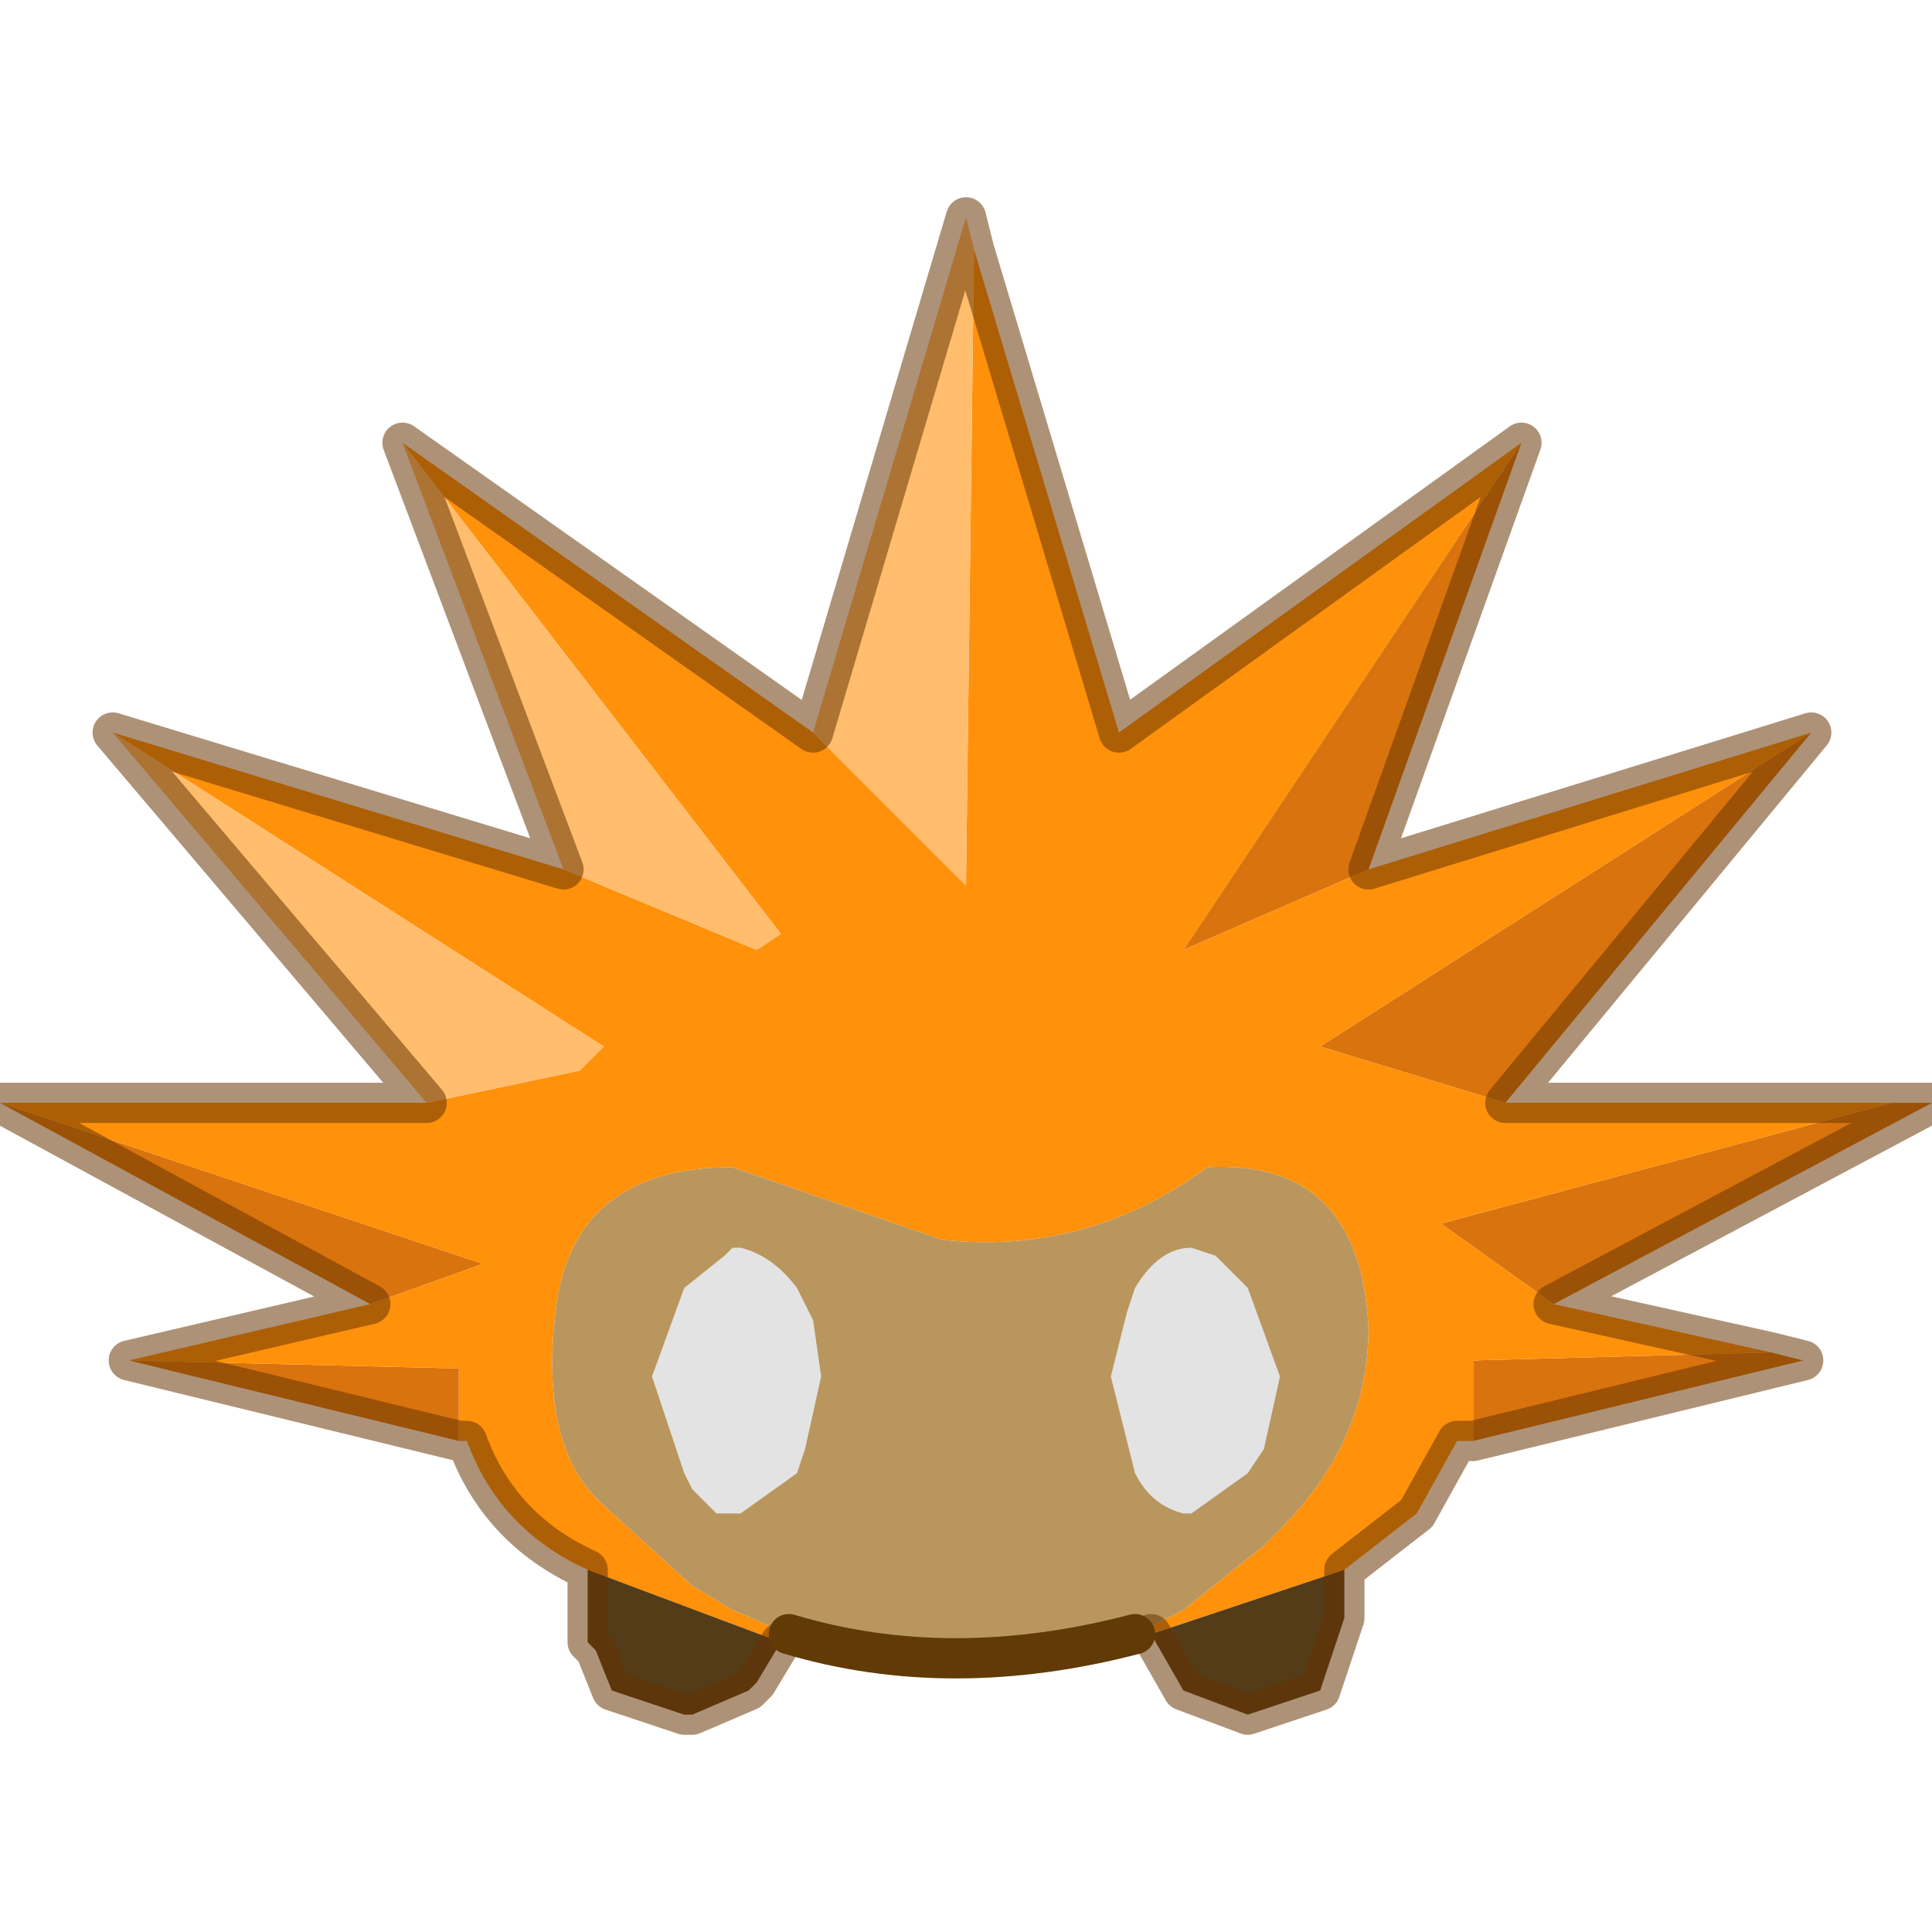
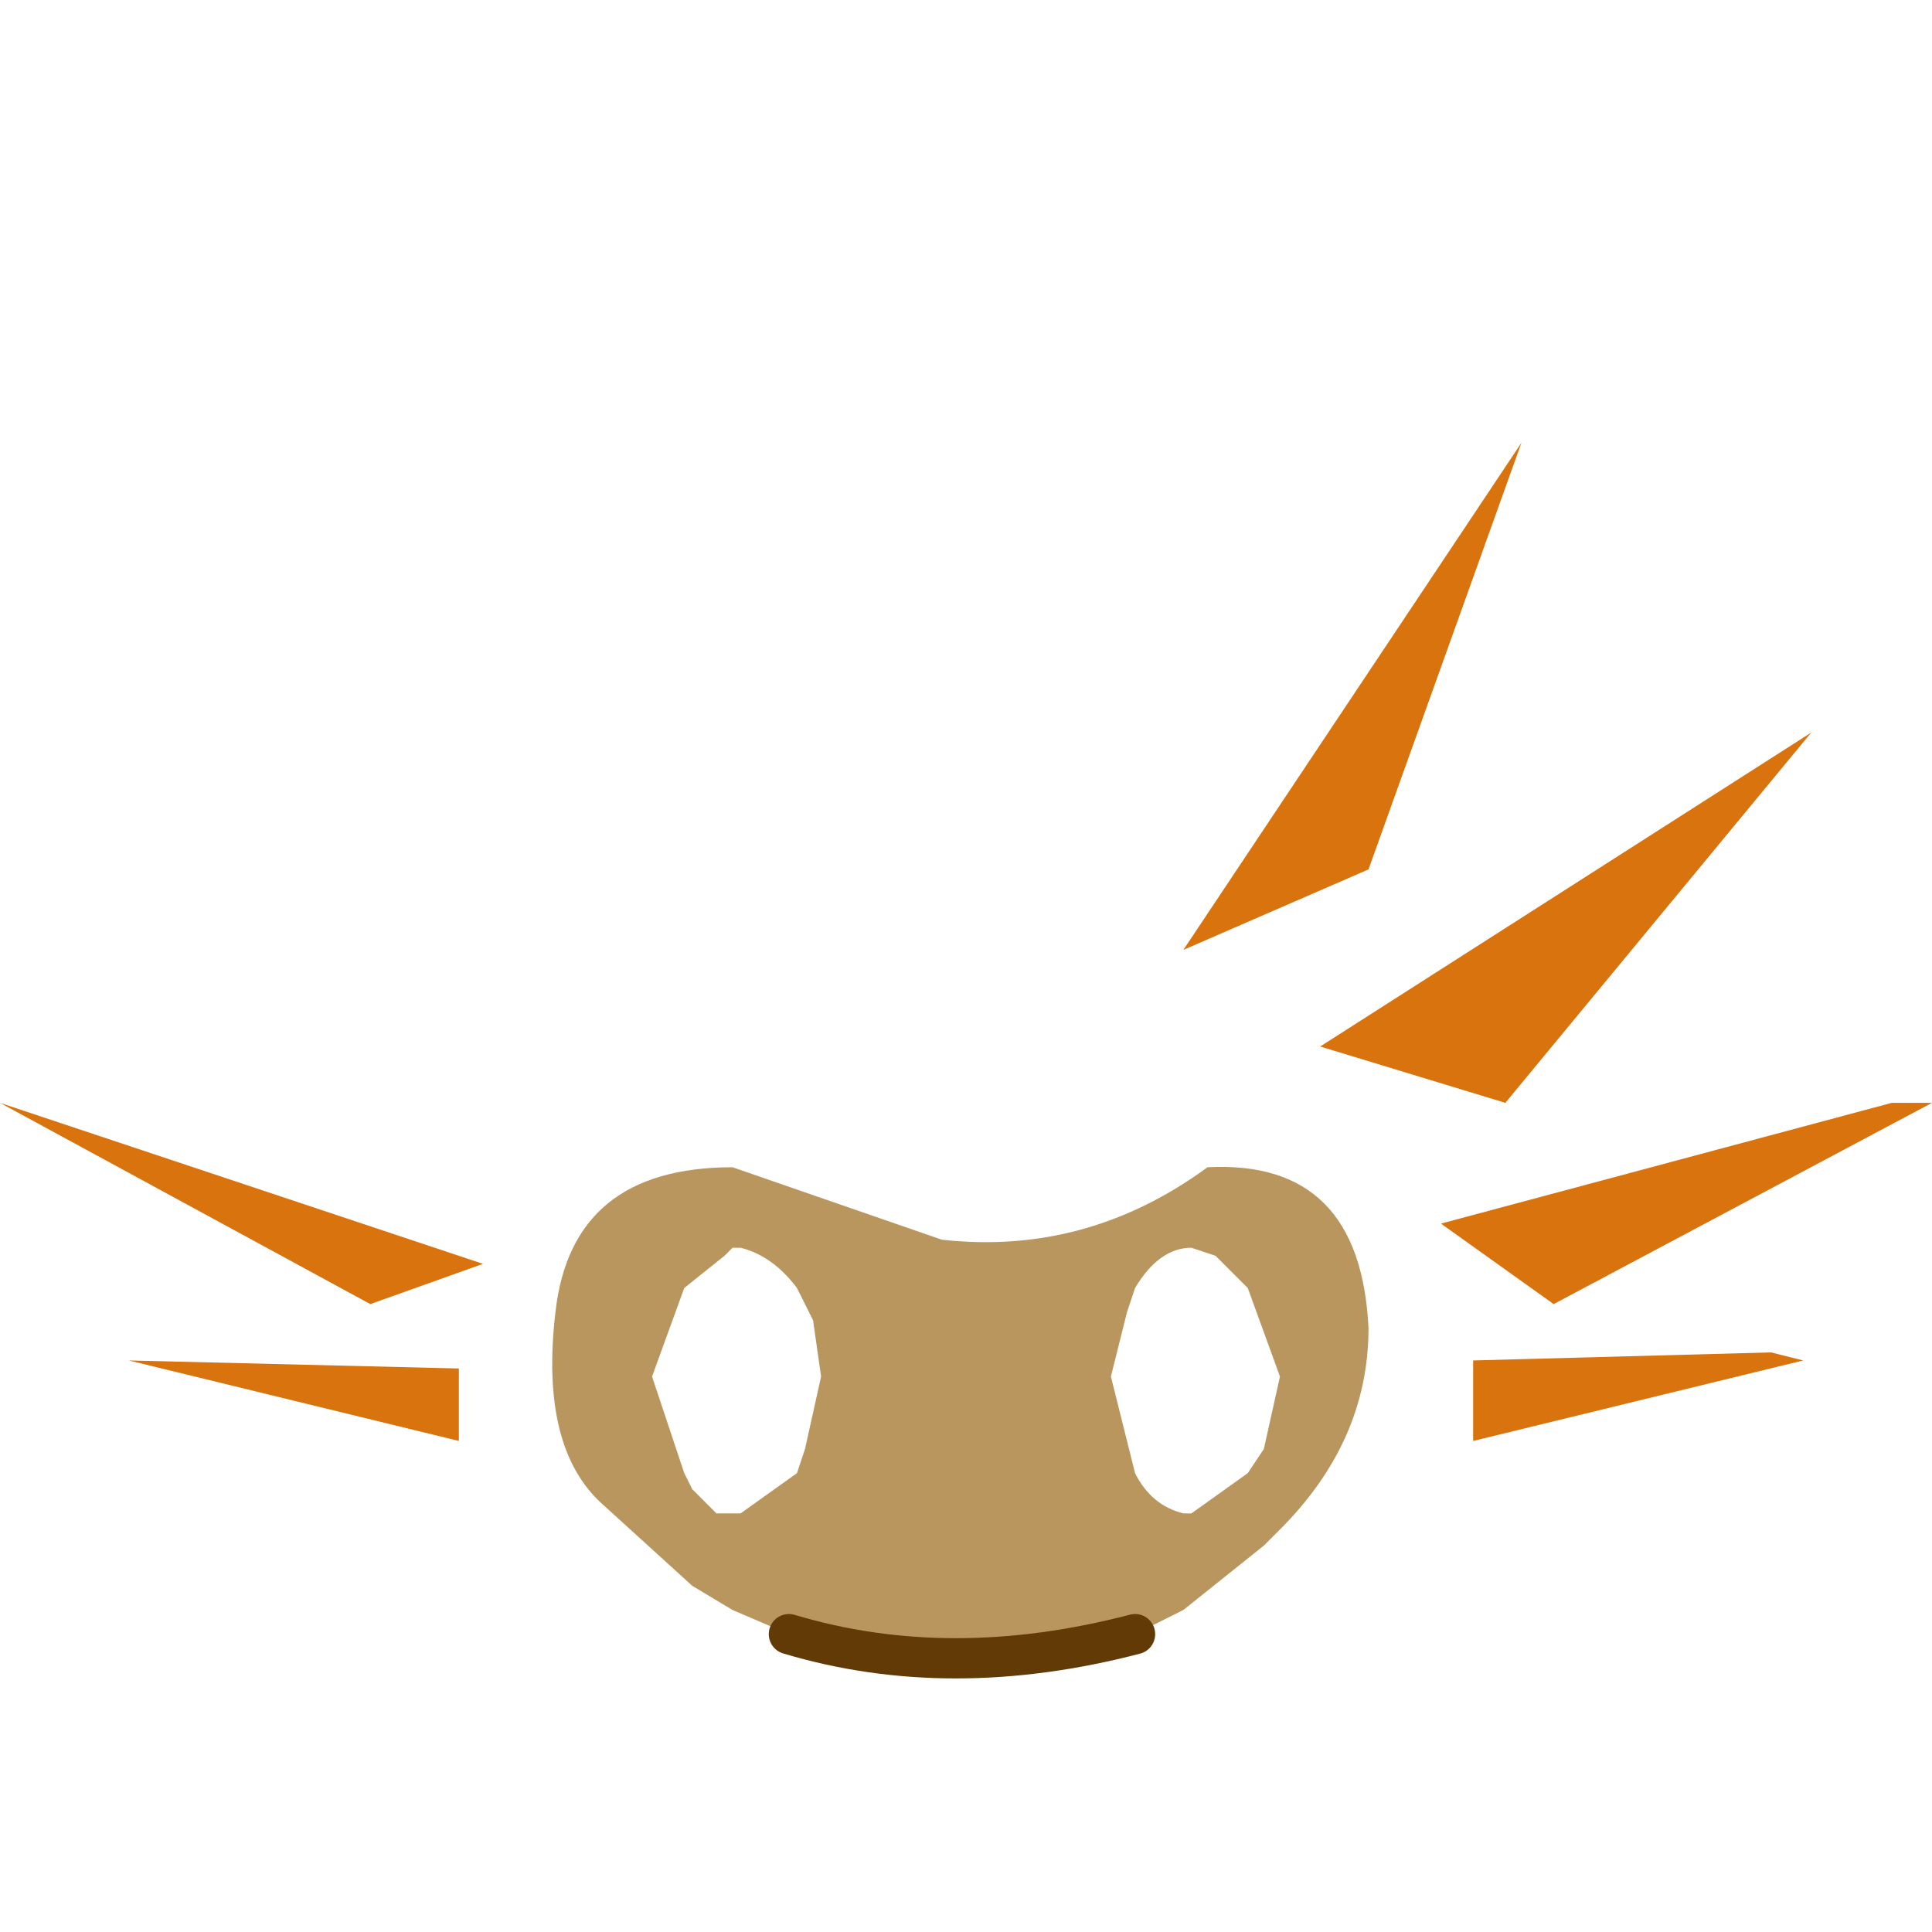
<svg xmlns="http://www.w3.org/2000/svg" xmlns:ns1="https://www.free-decompiler.com/flash" ns1:objectType="shape" height="24.0px" width="24.0px" viewBox="0 -2.7 24 24">
  <g transform="matrix(2.0, 0.0, 0.0, 2.0, -2.9, -5.1)">
    <path d="M13.2 8.05 L13.45 8.05 11.1 9.3 10.4 8.8 13.2 8.05 M12.45 9.6 L12.65 9.65 10.6 10.15 10.6 9.95 10.6 9.65 12.45 9.6 M4.3 10.15 L2.25 9.65 4.3 9.7 4.3 9.95 4.3 10.15 M3.75 9.3 L1.45 8.05 4.45 9.05 3.75 9.3 M10.9 3.95 L9.95 6.6 8.8 7.1 10.9 3.95 M12.7 5.75 L10.8 8.05 9.65 7.7 12.7 5.75" fill="#d9730d" fill-rule="evenodd" stroke="none" />
-     <path d="M11.1 9.3 L12.45 9.6 10.6 9.65 10.6 9.95 10.6 10.15 10.5 10.15 10.25 10.6 9.8 10.95 8.6 11.35 8.5 11.35 8.8 11.2 9.3 10.8 9.4 10.7 Q9.95 10.15 9.95 9.45 9.9 8.4 8.95 8.45 8.2 9.0 7.3 8.9 L6.0 8.45 Q5.0 8.45 4.9 9.35 4.8 10.2 5.2 10.55 L5.75 11.05 6.0 11.2 6.35 11.35 6.3 11.35 6.3 11.4 5.1 10.95 Q4.55 10.7 4.35 10.15 L4.3 10.15 4.3 9.95 4.3 9.7 2.25 9.65 3.75 9.3 4.45 9.05 1.45 8.05 4.1 8.05 5.05 7.85 5.2 7.7 2.15 5.75 4.95 6.6 6.15 7.1 6.3 7.0 3.95 3.95 6.5 5.75 7.45 6.7 7.5 2.75 8.4 5.75 10.9 3.95 8.8 7.1 9.95 6.6 12.7 5.75 9.65 7.7 10.8 8.05 13.2 8.05 10.4 8.8 11.1 9.3" fill="#ff910b" fill-rule="evenodd" stroke="none" />
-     <path d="M4.1 8.05 L2.15 5.75 5.2 7.7 5.05 7.85 4.1 8.05 M4.95 6.6 L3.95 3.95 6.3 7.0 6.15 7.1 4.95 6.6 M6.5 5.75 L7.45 2.55 7.5 2.75 7.45 6.7 6.5 5.75" fill="#ffbd6d" fill-rule="evenodd" stroke="none" />
-     <path d="M8.5 9.2 Q8.65 8.95 8.85 8.95 L9.0 9.0 9.2 9.2 9.4 9.75 9.3 10.2 9.2 10.35 8.85 10.6 8.8 10.6 Q8.6 10.55 8.5 10.35 L8.35 9.75 8.45 9.35 8.5 9.2 M5.95 9.0 L6.0 8.95 6.05 8.95 Q6.25 9.0 6.4 9.2 L6.45 9.3 6.5 9.4 6.55 9.75 6.45 10.2 6.4 10.35 6.05 10.6 6.0 10.6 5.9 10.6 5.75 10.45 5.7 10.35 5.5 9.75 5.7 9.2 5.95 9.0" fill="#e3e3e3" fill-rule="evenodd" stroke="none" />
    <path d="M8.5 11.35 Q7.35 11.65 6.35 11.35 L6.0 11.2 5.75 11.05 5.2 10.55 Q4.8 10.2 4.9 9.35 5.0 8.45 6.0 8.45 L7.3 8.9 Q8.2 9.0 8.95 8.45 9.9 8.4 9.95 9.45 9.95 10.15 9.4 10.7 L9.3 10.8 8.8 11.2 8.5 11.35 M8.5 9.2 L8.45 9.35 8.35 9.75 8.5 10.35 Q8.6 10.55 8.8 10.6 L8.85 10.6 9.2 10.35 9.3 10.2 9.4 9.75 9.2 9.2 9.0 9.0 8.85 8.95 Q8.65 8.95 8.5 9.2 M5.95 9.0 L5.7 9.2 5.5 9.75 5.7 10.35 5.75 10.45 5.9 10.6 6.0 10.6 6.05 10.6 6.4 10.35 6.45 10.2 6.55 9.75 6.5 9.4 6.45 9.3 6.4 9.2 Q6.25 9.0 6.05 8.95 L6.0 8.95 5.95 9.0" fill="#b9965e" fill-rule="evenodd" stroke="none" />
-     <path d="M9.8 10.95 L9.8 11.25 9.65 11.7 9.2 11.85 8.8 11.7 8.6 11.35 9.8 10.95 M6.3 11.4 L6.15 11.65 6.1 11.7 5.75 11.85 5.7 11.85 5.25 11.7 5.15 11.45 5.1 11.4 5.1 11.3 5.1 10.95 6.3 11.4" fill="#533c17" fill-rule="evenodd" stroke="none" />
-     <path d="M13.2 8.05 L13.45 8.05 11.1 9.3 12.45 9.6 12.65 9.65 10.6 10.15 10.5 10.15 10.25 10.6 9.8 10.95 9.8 11.25 9.65 11.7 9.2 11.85 8.8 11.7 8.6 11.35 M6.3 11.4 L6.15 11.65 6.1 11.7 5.75 11.85 5.7 11.85 5.25 11.7 5.15 11.45 5.1 11.4 5.1 11.3 5.1 10.95 Q4.55 10.7 4.35 10.15 L4.3 10.15 2.25 9.65 3.75 9.3 1.45 8.05 4.1 8.05 2.15 5.75 4.95 6.6 3.95 3.95 6.5 5.75 7.45 2.55 7.5 2.75 8.4 5.75 10.9 3.95 9.95 6.6 12.7 5.75 10.8 8.05 13.2 8.05" ns1:has-small-stroke="true" ns1:original-stroke-width="0.1" fill="none" stroke="#663300" stroke-linecap="round" stroke-linejoin="round" stroke-opacity="0.533" stroke-width="0.25" />
    <path d="M8.5 11.35 Q7.35 11.65 6.35 11.35" ns1:has-small-stroke="true" ns1:original-stroke-width="0.1" fill="none" stroke="#613a06" stroke-linecap="round" stroke-linejoin="round" stroke-width="0.25" />
  </g>
</svg>